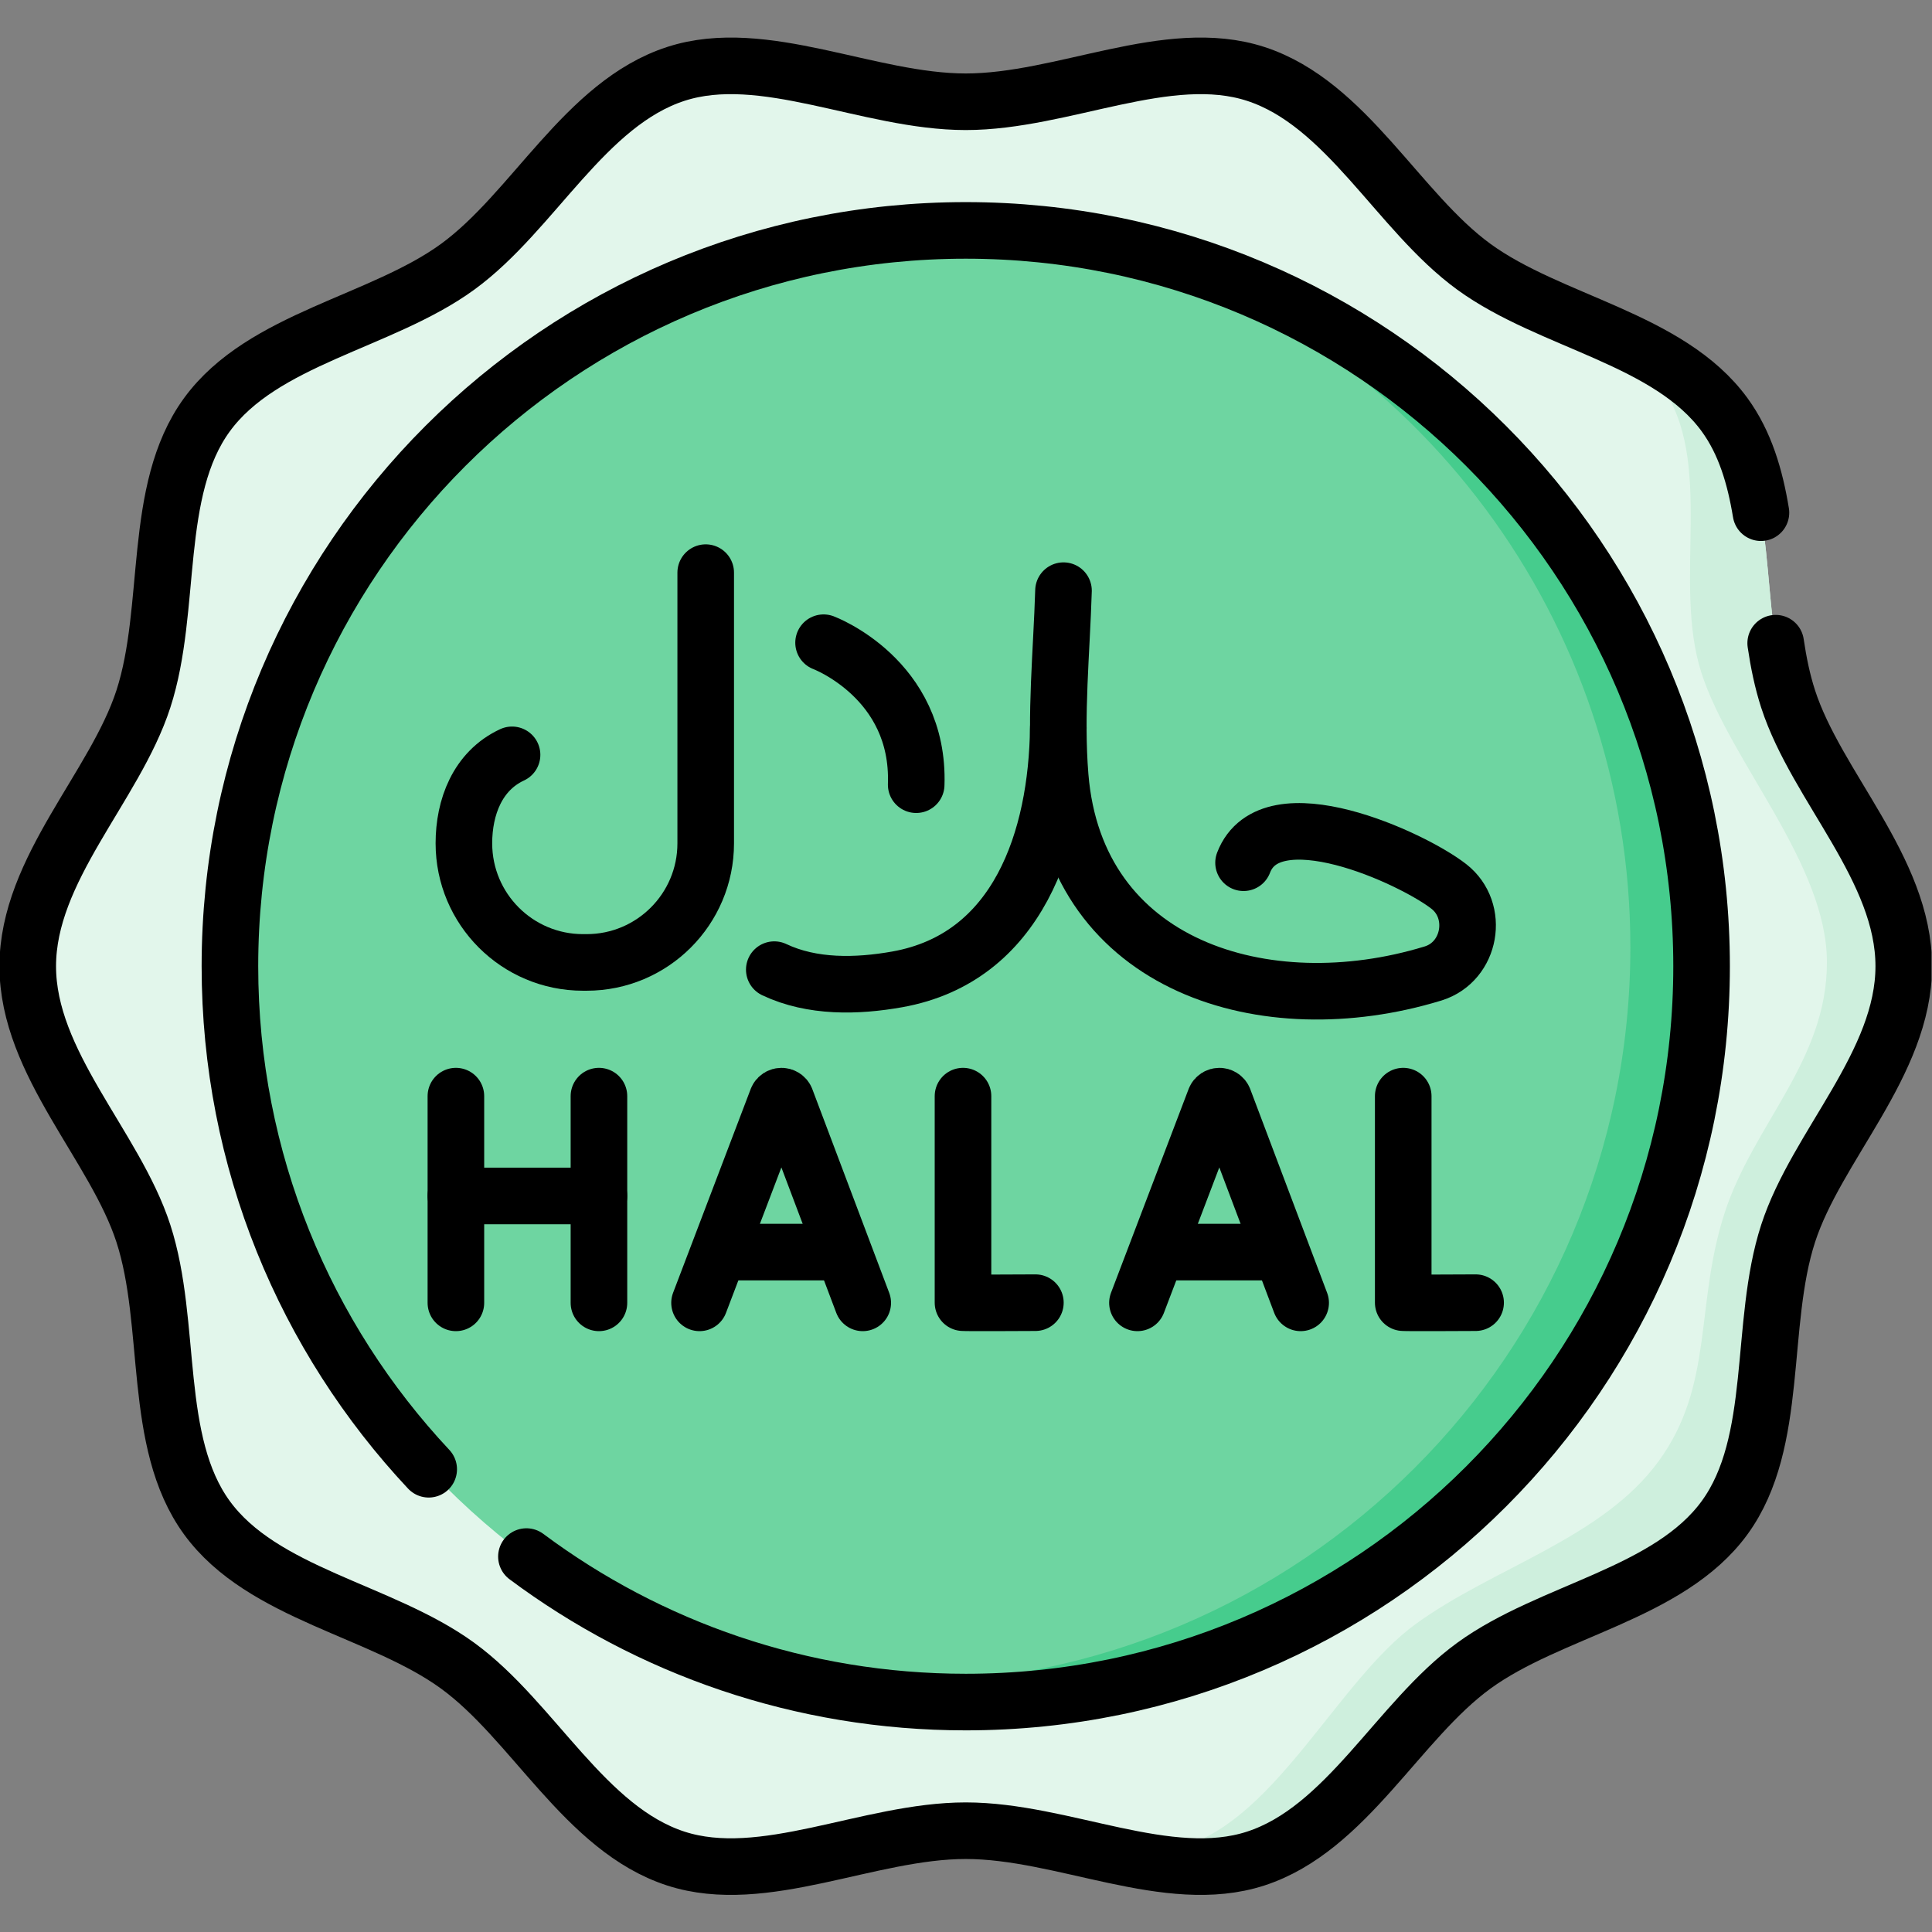
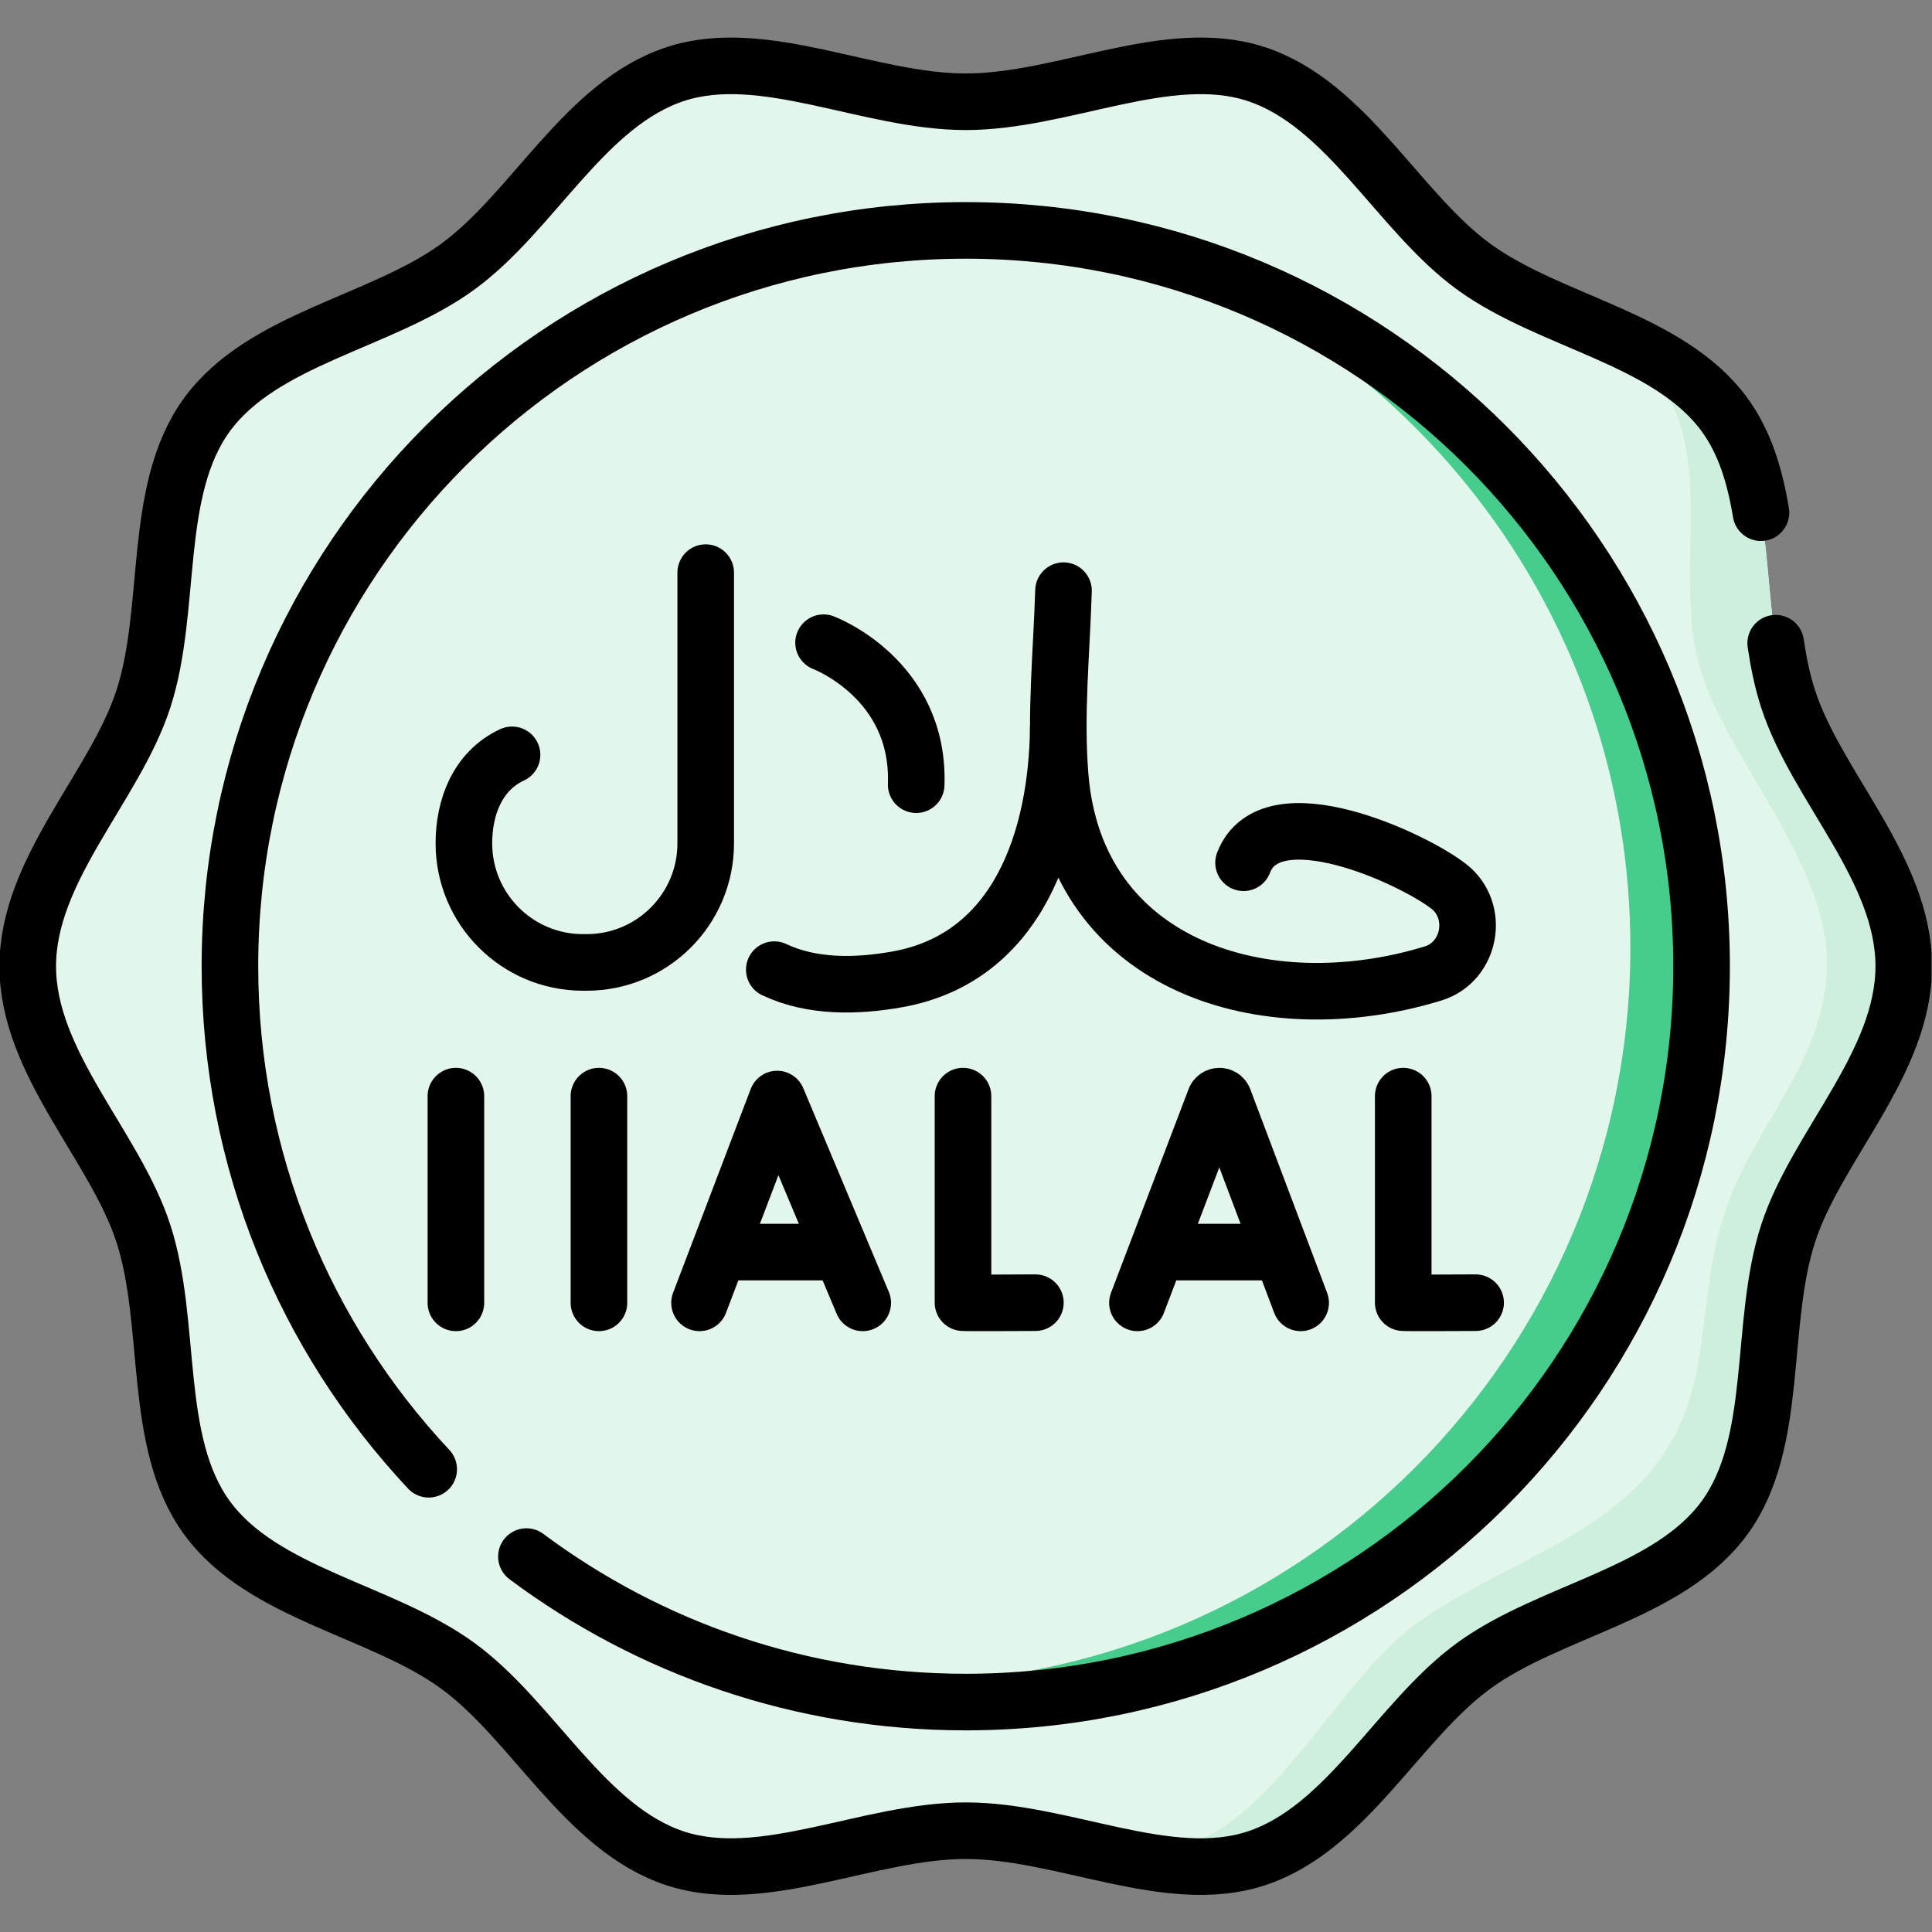
<svg xmlns="http://www.w3.org/2000/svg" id="svg474" xml:space="preserve" width="682.667" height="682.667" viewBox="0 0 682.667 682.667">
  <rect x="0" y="0" width="682.667" height="682.667" fill="#808080" stroke="none" />
  <defs id="defs478">
    <clipPath clipPathUnits="userSpaceOnUse" id="clipPath488">
      <path d="M 0,512 H 512 V 0 H 0 Z" id="path486" />
    </clipPath>
  </defs>
  <g id="g480" transform="matrix(1.333,0,0,-1.333,0,682.667)">
    <g id="g482">
      <g id="g484" clip-path="url(#clipPath488)">
        <g id="g490" transform="translate(504.643,256.002)">
          <path d="m 0,0 c 0,-25.771 -23.1,-47.579 -30.649,-70.833 -7.827,-24.101 -2.227,-55.268 -16.827,-75.329 -14.746,-20.262 -46.216,-24.499 -66.478,-39.245 -20.061,-14.599 -33.735,-43.304 -57.837,-51.13 -23.254,-7.55 -51.082,7.388 -76.854,7.388 -25.771,0 -53.599,-14.938 -76.853,-7.388 -24.102,7.826 -37.776,36.531 -57.838,51.13 -20.262,14.746 -51.732,18.983 -66.477,39.245 -14.601,20.06 -9.001,51.228 -16.827,75.329 -7.55,23.254 -30.649,45.062 -30.649,70.833 0,25.771 23.099,47.579 30.649,70.833 7.826,24.101 2.226,55.269 16.827,75.33 14.745,20.261 46.215,24.498 66.477,39.244 20.062,14.599 33.736,43.304 57.837,51.13 23.255,7.55 51.083,-7.387 76.854,-7.387 25.771,0 53.6,14.937 76.854,7.387 24.101,-7.826 37.776,-36.531 57.837,-51.13 20.262,-14.746 51.732,-18.983 66.478,-39.244 14.6,-20.061 9,-51.228 16.826,-75.33 C -23.1,47.579 0,25.771 0,0" style="fill:#e2f6eb;fill-opacity:1;fill-rule:nonzero;stroke:none" id="path492" />
        </g>
        <g id="g494" transform="translate(504.647,256.002)">
          <path d="m 0,0 c 0,-25.769 -23.105,-47.583 -30.656,-70.838 -7.823,-24.097 -2.224,-55.264 -16.826,-75.325 -14.743,-20.26 -46.21,-24.497 -66.471,-39.239 -20.061,-14.602 -33.741,-43.306 -57.839,-51.138 -12.919,-4.197 -27.241,-1.453 -41.844,1.823 8.093,-0.922 15.935,-0.762 23.317,1.632 24.386,7.922 40.635,43.948 60.936,58.721 20.501,14.923 49.492,22.668 64.415,43.179 14.773,20.301 9.554,41.398 17.476,65.786 7.641,23.535 27.12,40.329 27.12,66.409 0,26.079 -25.583,53.098 -33.225,76.624 -7.922,24.387 3.851,56.26 -10.922,76.561 -4.827,6.64 -11.437,11.568 -18.848,15.714 13.941,-5.989 27.572,-12.319 35.885,-23.746 14.602,-20.061 9.003,-51.228 16.826,-75.325 C -23.105,47.583 0,25.77 0,0" style="fill:#ceefdd;fill-opacity:1;fill-rule:nonzero;stroke:none" id="path496" />
        </g>
        <g id="g498" transform="translate(470.693,341.633)">
          <path d="m 0,0 c 0.754,-5.112 1.771,-10.089 3.299,-14.797 7.551,-23.254 30.65,-45.062 30.65,-70.833 0,-25.771 -23.099,-47.579 -30.649,-70.833 -7.826,-24.101 -2.227,-55.268 -16.826,-75.329 -14.746,-20.262 -46.217,-24.499 -66.479,-39.245 -20.06,-14.6 -33.735,-43.305 -57.837,-51.13 -23.254,-7.551 -51.082,7.387 -76.853,7.387 -25.772,0 -53.6,-14.938 -76.854,-7.387 -24.101,7.825 -37.776,36.53 -57.838,51.13 -20.261,14.745 -51.732,18.983 -66.477,39.245 -14.601,20.06 -9.001,51.228 -16.826,75.329 -7.551,23.254 -30.65,45.062 -30.65,70.833 0,25.771 23.099,47.579 30.65,70.833 7.825,24.101 2.225,55.268 16.826,75.329 14.745,20.261 46.216,24.499 66.477,39.244 20.062,14.6 33.737,43.305 57.837,51.131 23.255,7.55 51.083,-7.387 76.855,-7.387 25.77,0 53.599,14.937 76.853,7.387 24.101,-7.826 37.777,-36.531 57.837,-51.131 20.262,-14.745 51.733,-18.983 66.479,-39.244 5.407,-7.43 8.044,-16.385 9.618,-25.939" style="fill:none;stroke:#000000;stroke-width:15;stroke-linecap:round;stroke-linejoin:round;stroke-miterlimit:10;stroke-dasharray:none;stroke-opacity:1" id="path500" />
        </g>
        <g id="g502" transform="translate(451.05,256.002)">
-           <path d="m 0,0 c 0,-107.724 -87.328,-195.052 -195.052,-195.052 -107.724,0 -195.052,87.328 -195.052,195.052 0,107.724 87.328,195.052 195.052,195.052 C -87.328,195.052 0,107.724 0,0" style="fill:#6ed5a1;fill-opacity:1;fill-rule:nonzero;stroke:none" id="path504" />
-         </g>
+           </g>
        <g id="g506" transform="translate(451.045,256.002)">
          <path d="m 0,0 c 0,-107.724 -87.323,-195.047 -195.047,-195.047 -20.662,0 -40.572,3.215 -59.261,9.164 13.031,-2.744 26.541,-4.186 40.382,-4.186 107.724,0 195.057,87.333 195.057,195.057 0,87.033 -56.996,160.744 -135.706,185.843 C -66.271,172.212 0,93.843 0,0" style="fill:#46cc8d;fill-opacity:1;fill-rule:nonzero;stroke:none" id="path508" />
        </g>
        <g id="g510" transform="translate(113.638,122.664)">
          <path d="m 0,0 c -32.681,34.877 -52.691,81.771 -52.691,133.338 0,107.724 87.327,195.052 195.051,195.052 107.724,0 195.052,-87.328 195.052,-195.052 0,-107.724 -87.328,-195.051 -195.052,-195.051 -43.652,0 -83.956,14.339 -116.456,38.566" style="fill:none;stroke:#000000;stroke-width:15;stroke-linecap:round;stroke-linejoin:round;stroke-miterlimit:10;stroke-dasharray:none;stroke-opacity:1" id="path512" />
        </g>
        <g id="g514" transform="translate(329.636,283.438)">
          <path d="m 0,0 c 7.105,18.597 44.759,1.259 54.418,-6.285 8.214,-6.416 5.842,-19.914 -4.1,-23.045 -0.096,-0.03 -0.193,-0.06 -0.29,-0.089 -44.143,-13.435 -94.527,1.756 -98.634,52.36 -1.332,16.4 0.379,32.787 0.879,49.176" style="fill:none;stroke:#000000;stroke-width:15;stroke-linecap:round;stroke-linejoin:round;stroke-miterlimit:10;stroke-dasharray:none;stroke-opacity:1" id="path516" />
        </g>
        <g id="g518" transform="translate(280.532,319.197)">
          <path d="m 0,0 c -0.38,-29.325 -10.613,-60.948 -42.683,-66.675 -10.714,-1.907 -22.557,-2.182 -32.604,2.576" style="fill:none;stroke:#000000;stroke-width:15;stroke-linecap:round;stroke-linejoin:round;stroke-miterlimit:10;stroke-dasharray:none;stroke-opacity:1" id="path520" />
        </g>
        <g id="g522" transform="translate(187.067,360.335)">
          <path d="m 0,0 v -71.752 c 0,-17.436 -14.135,-31.571 -31.57,-31.571 h -0.957 c -17.436,0 -31.571,14.135 -31.571,31.572 -0.001,9.561 3.597,19.196 12.765,23.454" style="fill:none;stroke:#000000;stroke-width:15;stroke-linecap:round;stroke-linejoin:round;stroke-miterlimit:10;stroke-dasharray:none;stroke-opacity:1" id="path524" />
        </g>
        <g id="g526" transform="translate(218.31,341.76)">
          <path d="M 0,0 C 0,0 25.524,-9.552 24.552,-37.635" style="fill:none;stroke:#000000;stroke-width:15;stroke-linecap:round;stroke-linejoin:round;stroke-miterlimit:10;stroke-dasharray:none;stroke-opacity:1" id="path528" />
        </g>
        <g id="g530" transform="translate(185.43,166.773)">
-           <path d="m 0,0 20.575,54.023 c 0.421,1.028 1.876,1.03 2.299,0.003 L 43.262,0" style="fill:none;stroke:#000000;stroke-width:15;stroke-linecap:round;stroke-linejoin:round;stroke-miterlimit:10;stroke-dasharray:none;stroke-opacity:1" id="path532" />
+           <path d="m 0,0 20.575,54.023 L 43.262,0" style="fill:none;stroke:#000000;stroke-width:15;stroke-linecap:round;stroke-linejoin:round;stroke-miterlimit:10;stroke-dasharray:none;stroke-opacity:1" id="path532" />
        </g>
        <g id="g534" transform="translate(191.847,180.227)">
          <path d="M 0,0 H 30.532" style="fill:none;stroke:#000000;stroke-width:15;stroke-linecap:round;stroke-linejoin:round;stroke-miterlimit:10;stroke-dasharray:none;stroke-opacity:1" id="path536" />
        </g>
        <g id="g538" transform="translate(301.512,166.773)">
          <path d="m 0,0 20.575,54.023 c 0.421,1.028 1.876,1.03 2.299,0.003 L 43.262,0" style="fill:none;stroke:#000000;stroke-width:15;stroke-linecap:round;stroke-linejoin:round;stroke-miterlimit:10;stroke-dasharray:none;stroke-opacity:1" id="path540" />
        </g>
        <g id="g542" transform="translate(307.929,180.227)">
          <path d="M 0,0 H 30.532" style="fill:none;stroke:#000000;stroke-width:15;stroke-linecap:round;stroke-linejoin:round;stroke-miterlimit:10;stroke-dasharray:none;stroke-opacity:1" id="path544" />
        </g>
        <g id="g546" transform="translate(255.269,221.568)">
          <path d="m 0,0 v -54.75 c 0.605,-0.103 19.187,0 19.187,0" style="fill:none;stroke:#000000;stroke-width:15;stroke-linecap:round;stroke-linejoin:round;stroke-miterlimit:10;stroke-dasharray:none;stroke-opacity:1" id="path548" />
        </g>
        <g id="g550" transform="translate(371.962,221.568)">
          <path d="m 0,0 v -54.75 c 0.605,-0.103 19.187,0 19.187,0" style="fill:none;stroke:#000000;stroke-width:15;stroke-linecap:round;stroke-linejoin:round;stroke-miterlimit:10;stroke-dasharray:none;stroke-opacity:1" id="path552" />
        </g>
        <g id="g554" transform="translate(120.847,221.568)">
          <path d="M 0,0 V -54.795" style="fill:none;stroke:#000000;stroke-width:15;stroke-linecap:round;stroke-linejoin:round;stroke-miterlimit:10;stroke-dasharray:none;stroke-opacity:1" id="path556" />
        </g>
        <g id="g558" transform="translate(158.766,221.568)">
          <path d="M 0,0 V -54.795" style="fill:none;stroke:#000000;stroke-width:15;stroke-linecap:round;stroke-linejoin:round;stroke-miterlimit:10;stroke-dasharray:none;stroke-opacity:1" id="path560" />
        </g>
        <g id="g562" transform="translate(120.847,195.11)">
-           <path d="M 0,0 H 37.919" style="fill:none;stroke:#000000;stroke-width:15;stroke-linecap:round;stroke-linejoin:round;stroke-miterlimit:10;stroke-dasharray:none;stroke-opacity:1" id="path564" />
-         </g>
+           </g>
      </g>
    </g>
  </g>
</svg>